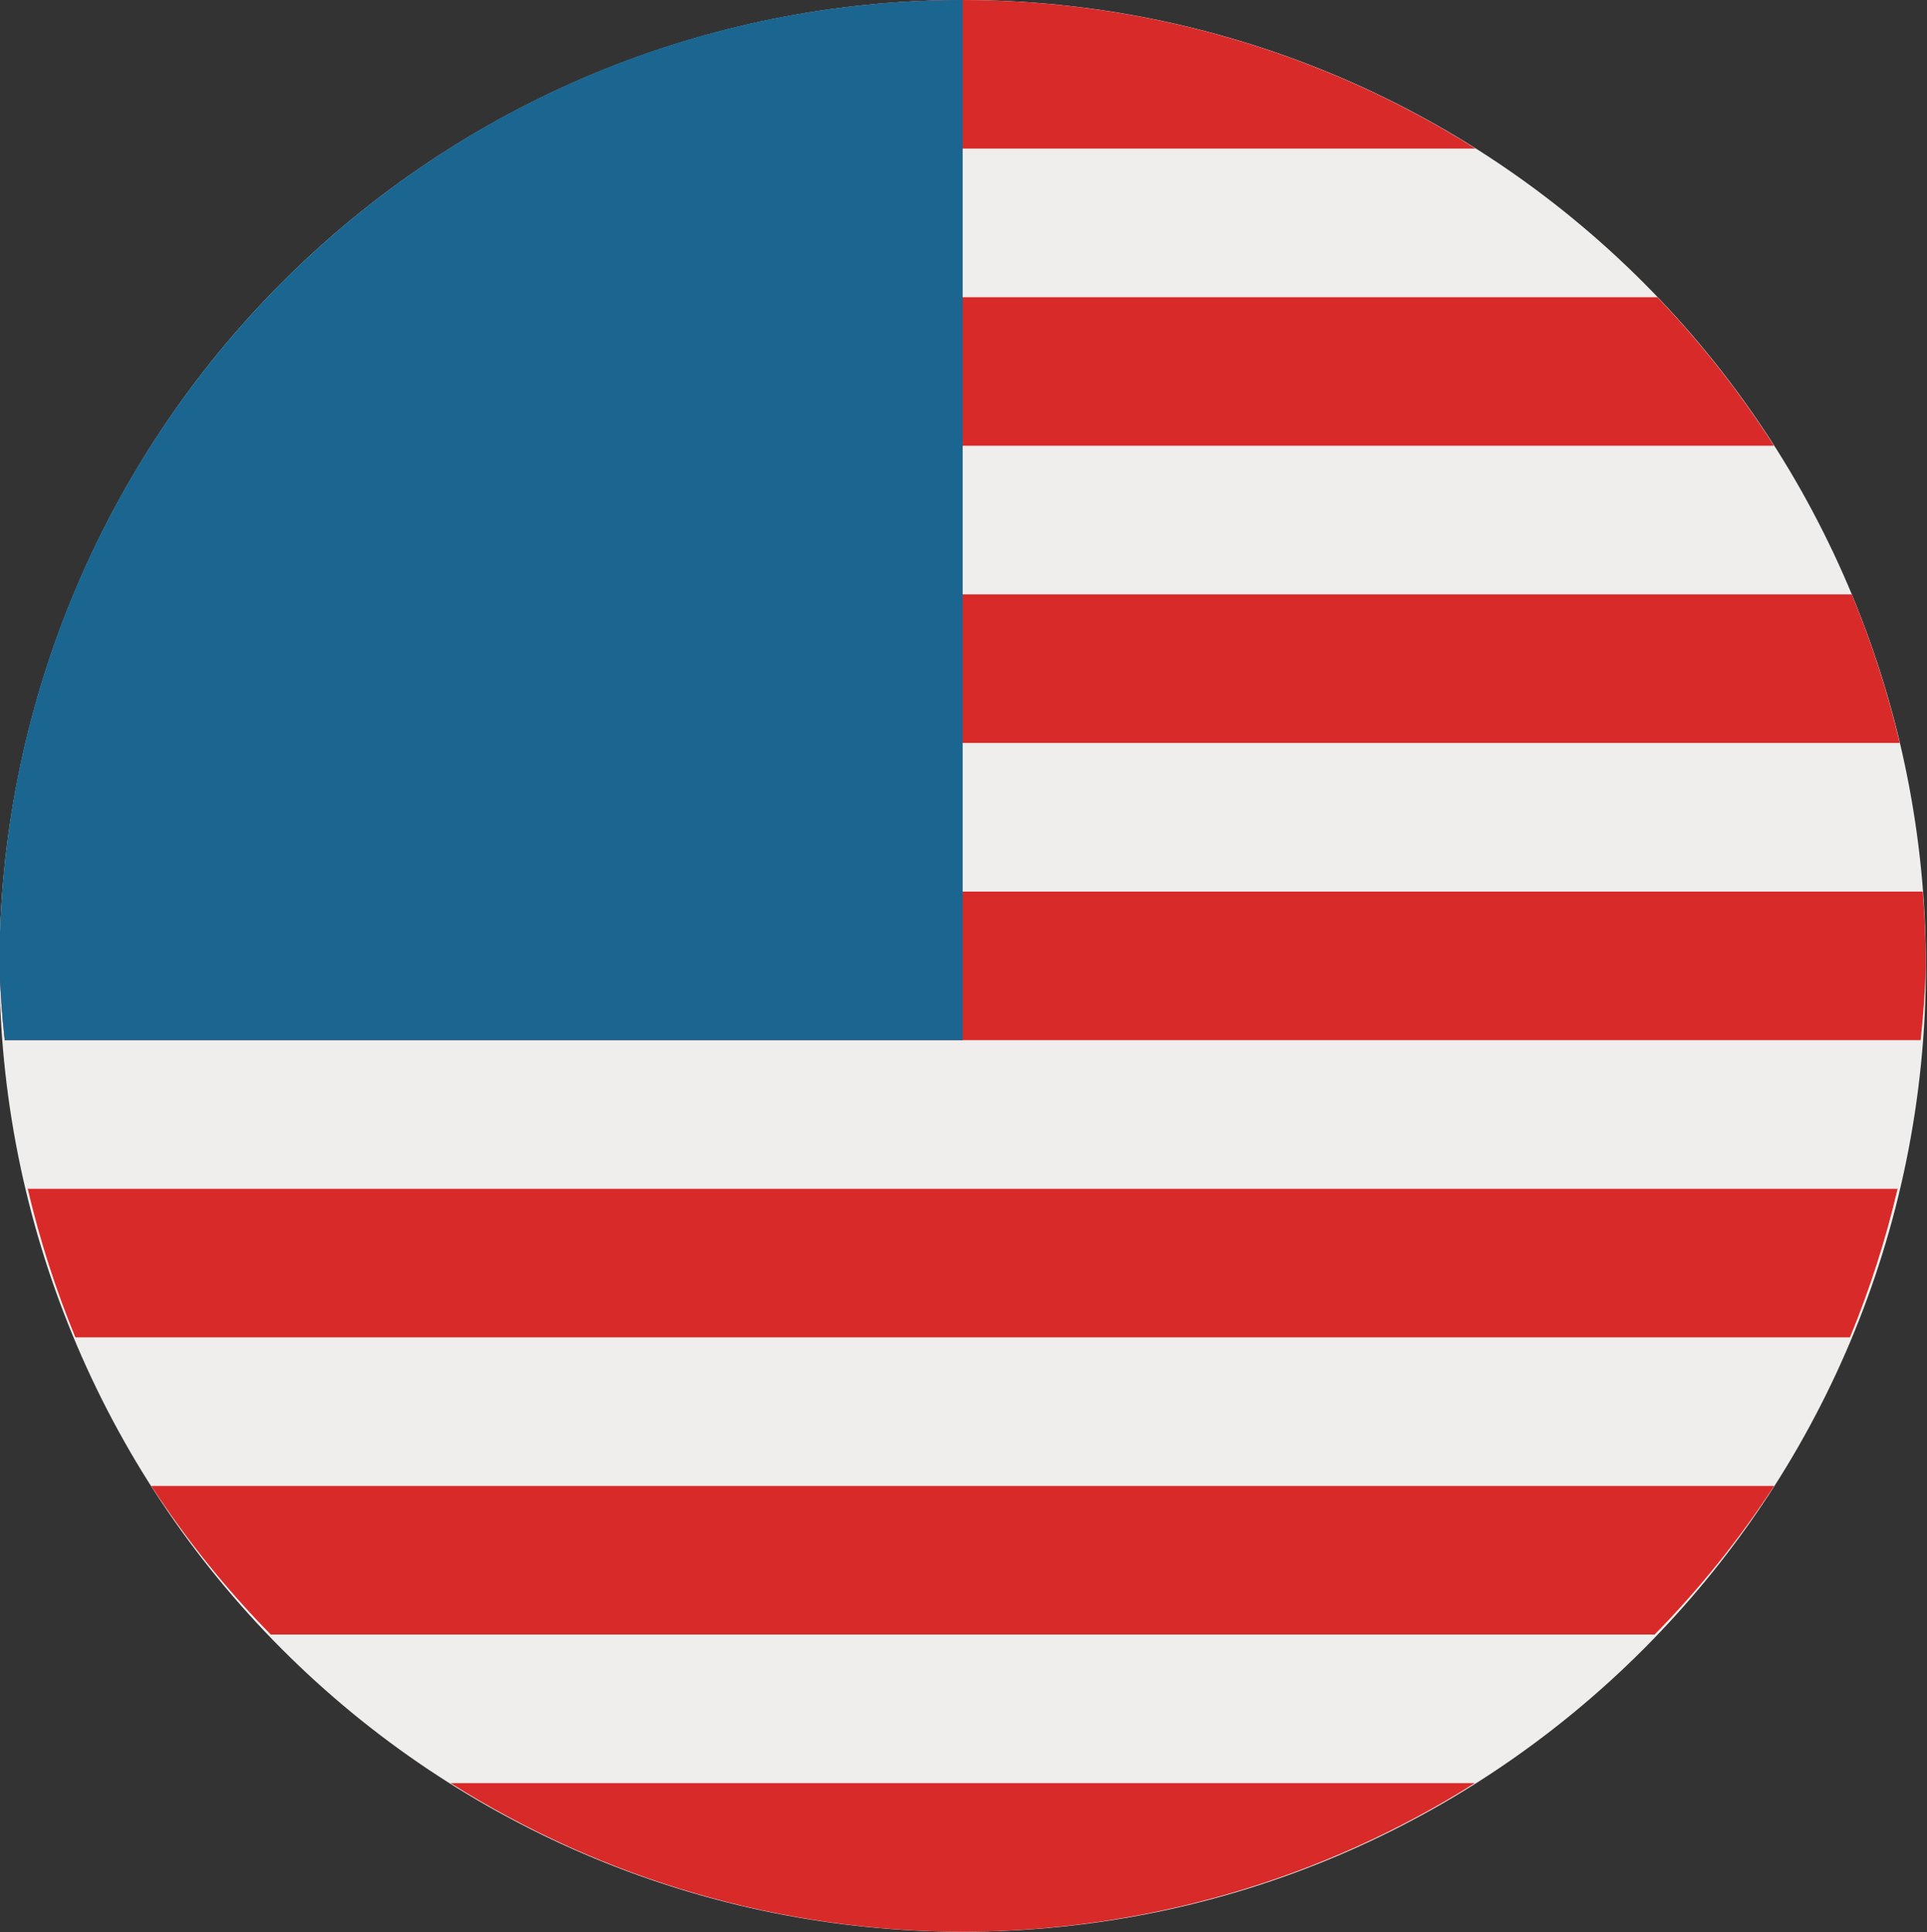
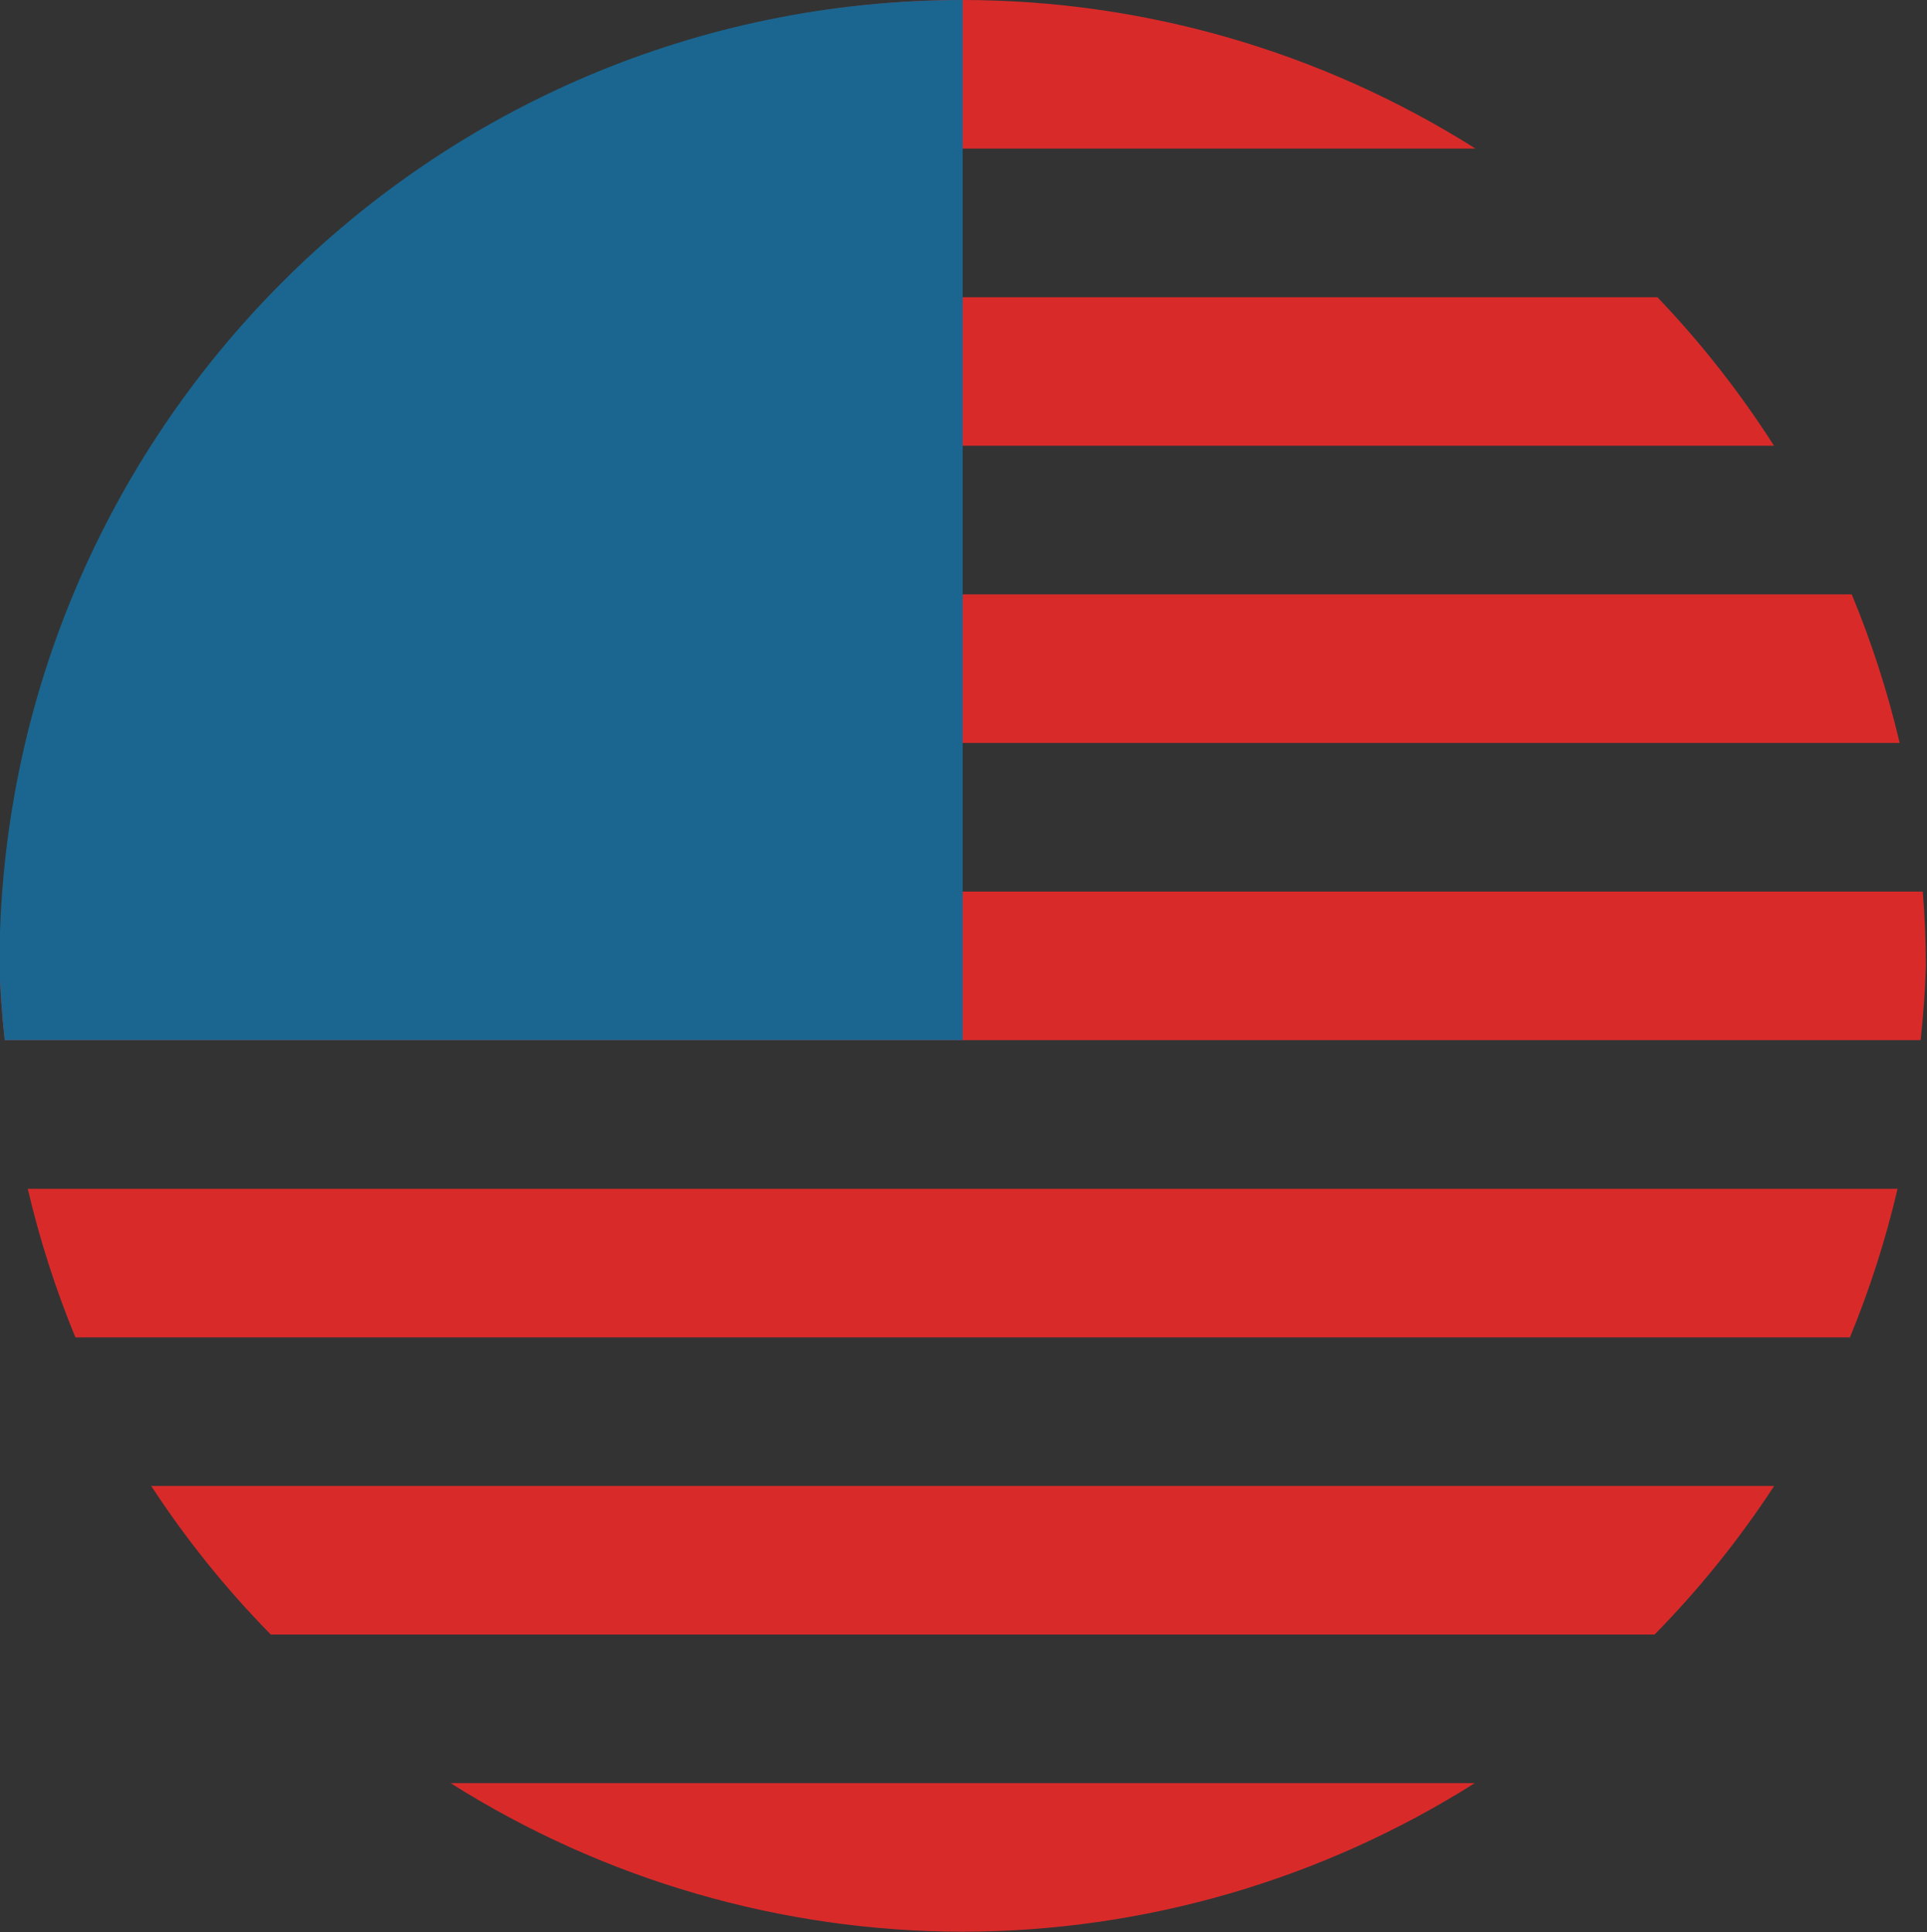
<svg xmlns="http://www.w3.org/2000/svg" version="1.1" id="svg1" width="196.76" height="197.333" viewBox="0 0 196.76 197.333">
  <rect x="0" y="0" width="196.76" height="197.333" fill="#333333" stroke="none" />
  <defs id="defs1" />
  <g id="g1" transform="translate(-241.907)">
-     <path id="path4" d="m 329,74 c 0,40.871 -33.035,74 -73.785,74 -19.567,0 -38.336,-7.797 -52.172,-21.676 C 189.203,112.449 181.43,93.625 181.43,74 c 0,-19.625 7.773,-38.449 21.613,-52.324 C 216.879,7.797 235.645,0 255.215,0 274.785,0 293.551,7.797 307.387,21.676 321.227,35.551 329,54.375 329,74 Z" style="fill:#efeeec;fill-opacity:1;fill-rule:evenodd;stroke:none" transform="scale(1.333)" />
    <path id="path5" d="m 255.215,0 c -13.883,0.02 -27.481,3.965 -39.227,11.383 h 78.508 C 282.734,3.953 269.117,0.008 255.215,0 Z m -52.996,22.77 c -3.422,3.48 -6.492,7.296 -9.16,11.382 H 317.363 C 314.762,30.074 311.77,26.262 308.43,22.77 Z M 187.25,45.539 c -1.52,3.691 -2.738,7.496 -3.648,11.383 h 143.39 c -0.918,-3.887 -2.144,-7.695 -3.672,-11.383 z m -5.41,22.77 c -0.211,1.89 -0.344,3.789 -0.406,5.691 0.062,1.902 0.195,3.801 0.406,5.691 h 146.754 c 0.207,-1.89 0.344,-3.789 0.406,-5.691 -0.008,-1.902 -0.086,-3.801 -0.242,-5.691 z m 1.762,22.769 c 0.91,3.887 2.128,7.692 3.648,11.383 h 135.93 c 1.519,-3.691 2.742,-7.496 3.648,-11.383 z m 9.457,22.77 c 2.668,4.086 5.738,7.902 9.16,11.382 h 105.996 c 3.422,-3.48 6.488,-7.296 9.16,-11.382 z m 22.929,22.765 c 11.746,7.422 25.344,11.367 39.227,11.387 13.883,-0.02 27.48,-3.965 39.23,-11.387 z" style="fill:#d92a2a;fill-opacity:1;fill-rule:evenodd;stroke:none" transform="scale(1.333)" />
    <path id="path6" d="m 255.215,0 c -40.75,0 -73.785,33.129 -73.785,74 0.062,1.902 0.199,3.801 0.406,5.691 h 73.379 z" style="fill:#1a6690;fill-opacity:1;fill-rule:evenodd;stroke:none" transform="scale(1.333)" />
  </g>
</svg>